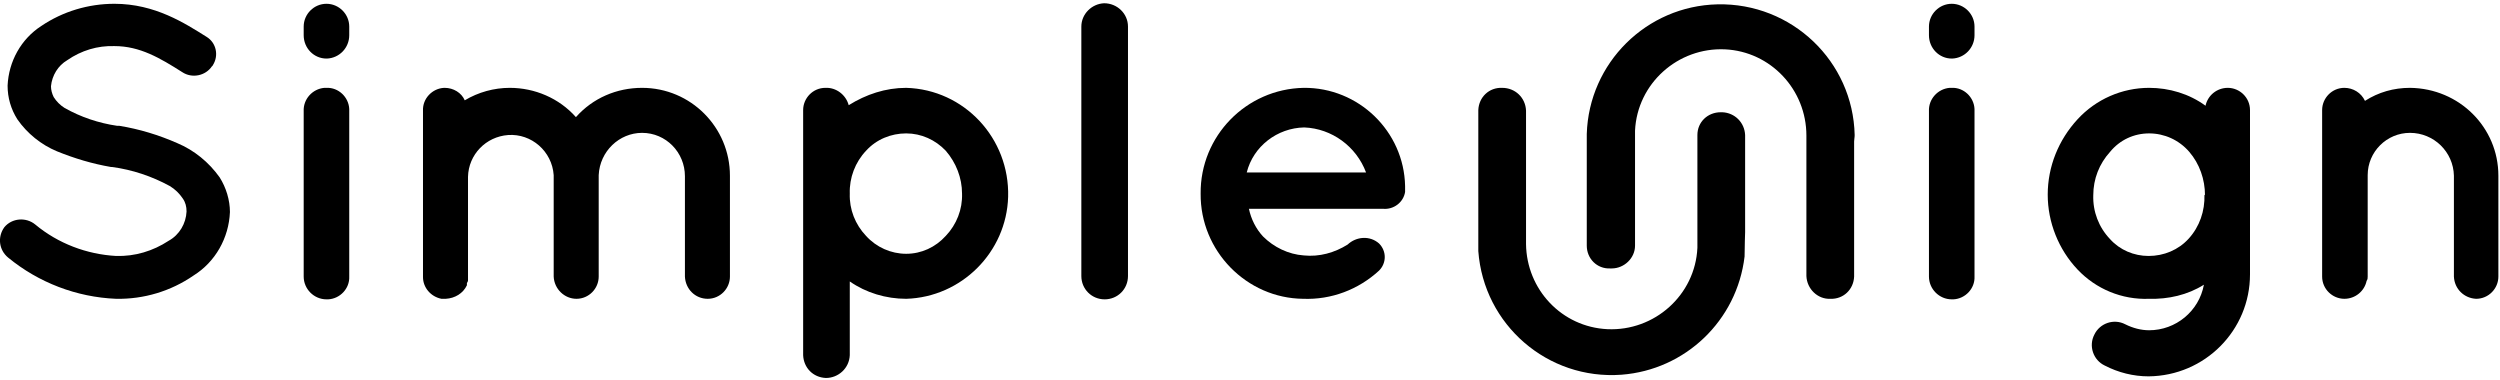
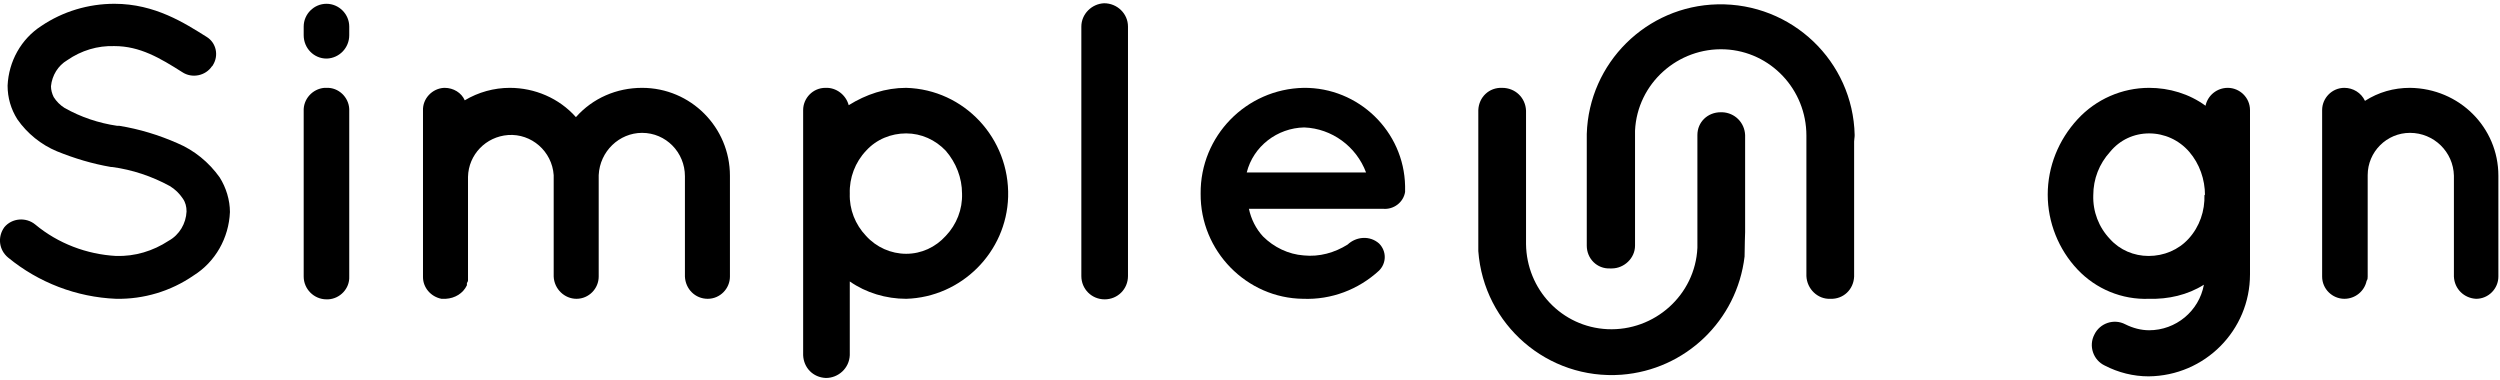
<svg xmlns="http://www.w3.org/2000/svg" width="461" height="70" viewBox="0 0 461 70" fill="none">
  <path d="M0.8 41.899C2.2 40.199 4.8 39.999 6.5 41.399C10.7 44.899 16 46.899 21.4 47.199C24.9 47.299 28.2 46.299 31.1 44.399C33.1 43.299 34.3 41.199 34.4 38.999C34.4 38.099 34.2 37.299 33.7 36.599C33.1 35.699 32.3 34.899 31.3 34.299C28 32.499 24.4 31.299 20.7 30.799H20.5C17 30.199 13.7 29.199 10.5 27.899C7.6 26.699 5 24.599 3.2 21.999C2 20.099 1.4 17.999 1.4 15.799C1.6 11.299 3.9 7.199 7.6 4.799C11.6 2.099 16.3 0.699 21.1 0.699C28.6 0.699 34.1 4.299 38.1 6.799C39.9 7.899 40.4 10.299 39.2 12.099C39.2 12.099 39.2 12.199 39.1 12.199C37.9 13.999 35.4 14.499 33.6 13.299C29.5 10.699 25.8 8.499 21.1 8.499C18 8.399 15 9.299 12.4 11.099C10.7 12.099 9.6 13.899 9.4 15.899C9.4 16.599 9.6 17.299 9.9 17.899C10.4 18.699 11.1 19.399 11.9 19.899C14.9 21.599 18.2 22.699 21.6 23.199H22C25.7 23.799 29.3 24.899 32.7 26.399C35.8 27.699 38.5 29.899 40.5 32.699C41.7 34.599 42.4 36.899 42.4 39.099C42.2 43.899 39.7 48.299 35.7 50.799C31.5 53.699 26.5 55.199 21.4 55.099C14.1 54.799 7.1 52.099 1.5 47.499C-0.2 46.099 -0.5 43.699 0.8 41.899Z" fill="black" />
  <path d="M64.4 6.499C64.4 8.799 62.6 10.699 60.3 10.799H60.2C57.9 10.799 56 8.899 56 6.499V4.899C56 2.599 57.9 0.699 60.2 0.699C62.5 0.699 64.4 2.599 64.4 4.899V6.499ZM64.4 20.499V50.999C64.5 53.199 62.7 55.099 60.5 55.199C60.4 55.199 60.3 55.199 60.2 55.199C57.9 55.199 56 53.299 56 50.999V20.499C55.9 18.299 57.6 16.399 59.8 16.199C59.9 16.199 60 16.199 60.2 16.199C62.4 16.099 64.3 17.899 64.4 20.099C64.4 20.299 64.4 20.399 64.4 20.499Z" fill="black" />
  <path d="M110.4 32.299V50.999C110.4 53.199 108.6 55.099 106.3 55.099C104.1 55.099 102.2 53.299 102.1 50.999V32.299C101.8 27.899 98 24.599 93.7 24.899C89.6 25.199 86.4 28.499 86.3 32.599V50.999C86.3 51.199 86.3 51.399 86.3 51.499V51.699C86.3 51.899 86.2 51.999 86.1 52.199V52.599C85.4 54.099 83.9 54.999 82.2 55.099C81.9 55.099 81.7 55.099 81.4 55.099C79.4 54.699 78 52.999 78 51.099V20.399C77.9 18.199 79.7 16.299 81.9 16.199H82C83.6 16.199 85.1 17.099 85.7 18.499C88.2 16.999 91.1 16.199 94 16.199C98.6 16.199 103.1 18.099 106.2 21.599C109.3 18.099 113.7 16.199 118.4 16.199C127.4 16.199 134.6 23.499 134.6 32.399V32.499V50.999C134.6 53.199 132.8 55.099 130.5 55.099C128.2 55.099 126.4 53.299 126.3 50.999V32.499C126.3 28.099 122.8 24.499 118.4 24.499C114.2 24.499 110.6 27.899 110.4 32.299Z" fill="black" />
  <path d="M148.1 65.499V20.299C148.1 18.099 149.9 16.199 152.2 16.199C154.2 16.099 156 17.499 156.5 19.399C159.7 17.399 163.3 16.199 167.1 16.199C177.8 16.499 186.2 25.499 185.9 36.299C185.6 46.499 177.3 54.799 167.1 55.099C163.4 55.099 159.7 53.999 156.7 51.899V65.499C156.6 67.899 154.6 69.699 152.3 69.699C149.9 69.599 148.2 67.799 148.1 65.499ZM156.7 35.699C156.6 38.599 157.7 41.399 159.7 43.499C161.6 45.599 164.3 46.799 167.1 46.799C169.9 46.799 172.5 45.599 174.4 43.499C176.4 41.399 177.5 38.599 177.4 35.699C177.4 32.799 176.3 29.999 174.4 27.799C172.5 25.799 169.9 24.599 167.1 24.599C164.3 24.599 161.6 25.699 159.7 27.799C157.7 29.899 156.6 32.799 156.7 35.699Z" fill="black" />
  <path d="M203.6 0.6C206 0.6 208 2.5 208 4.9C208 4.9 208 4.9 208 5V50.9C208 53.3 206.1 55.2 203.7 55.2C201.3 55.2 199.4 53.3 199.4 50.9V4.9C199.4 2.6 201.3 0.7 203.6 0.6Z" fill="black" />
  <path d="M221.399 35.699C221.299 25.099 229.799 16.399 240.399 16.199C250.499 16.099 258.899 24.199 259.099 34.299V34.699C259.099 34.899 259.099 35.199 259.099 35.399C258.799 37.299 256.999 38.699 254.999 38.499H230.299C230.699 40.399 231.599 42.199 232.899 43.599C234.899 45.599 237.599 46.899 240.399 47.099C243.299 47.399 246.099 46.599 248.499 45.099C250.099 43.599 252.599 43.399 254.299 44.899C255.699 46.299 255.699 48.499 254.299 49.899C250.499 53.399 245.499 55.299 240.299 55.099C229.899 54.999 221.299 46.299 221.399 35.699ZM229.899 31.799H251.899C250.099 26.999 245.599 23.699 240.499 23.499C235.499 23.599 231.099 26.999 229.899 31.799Z" fill="black" />
-   <path d="M364.1 6.499C364.1 8.799 362.299 10.699 359.999 10.799H359.899C357.599 10.799 355.7 8.899 355.7 6.499V4.899C355.7 2.599 357.599 0.699 359.899 0.699C362.199 0.699 364.1 2.599 364.1 4.899V6.499ZM364.1 20.499V50.999C364.2 53.199 362.4 55.099 360.2 55.199C360.1 55.199 359.999 55.199 359.899 55.199C357.599 55.199 355.7 53.299 355.7 50.999V20.499C355.6 18.299 357.299 16.399 359.499 16.199C359.599 16.199 359.699 16.199 359.899 16.199C362.099 16.099 364 17.899 364.1 20.099C364.1 20.299 364.1 20.399 364.1 20.499Z" fill="black" />
  <path d="M414.9 35.999V50.599C414.9 60.899 406.6 69.299 396.2 69.399C393.4 69.399 390.6 68.699 388.1 67.399C386 66.399 385.1 63.799 386.2 61.699C387.2 59.599 389.8 58.699 391.9 59.799C393.3 60.499 394.8 60.899 396.3 60.899C401.2 60.899 405.5 57.399 406.4 52.499C403.4 54.399 399.8 55.199 396.3 55.099C391.3 55.299 386.5 53.299 383.1 49.699C379.6 45.999 377.6 40.999 377.6 35.899C377.6 30.699 379.6 25.799 383.1 21.999C386.5 18.299 391.3 16.199 396.3 16.199C400 16.199 403.7 17.299 406.7 19.499C407.1 17.599 408.8 16.199 410.8 16.199C413 16.199 414.9 17.999 414.9 20.299V35.999ZM406.6 35.999C406.6 33.099 405.6 30.199 403.7 27.999C401.8 25.799 399.1 24.599 396.3 24.599C393.5 24.599 390.9 25.799 389.1 27.999C387.1 30.199 386 32.999 386 35.999C385.9 38.999 387 41.899 389.1 44.099C390.9 46.099 393.5 47.199 396.2 47.199C399 47.199 401.7 46.099 403.6 43.999C405.6 41.799 406.6 38.899 406.5 35.899L406.6 35.999Z" fill="black" />
  <path d="M460.701 32.399V50.999C460.701 53.199 458.901 55.099 456.601 55.099C454.401 54.999 452.601 53.299 452.501 50.999V32.399C452.401 27.999 448.801 24.499 444.401 24.499C440.101 24.499 436.601 27.999 436.601 32.299V32.399V50.999C436.601 51.299 436.601 51.499 436.401 51.799C436.001 53.699 434.301 55.099 432.301 55.099C430.101 55.099 428.201 53.299 428.201 50.999V20.299C428.201 18.099 430.001 16.199 432.301 16.199C433.901 16.199 435.401 17.099 436.101 18.599C438.601 16.999 441.401 16.199 444.401 16.199C453.501 16.299 460.701 23.499 460.701 32.399Z" fill="black" />
  <path d="M342 24.9C341.7 11.3 330.4 0.5 316.7 0.8C303.6 1.1 293 11.6 292.6 24.7V25V30V45.3C292.6 47.7 294.5 49.6 296.9 49.5H297.2C299.5 49.5 301.5 47.6 301.5 45.3V27.8V24.1C301.9 15.4 309.4 8.7 318.1 9.1C326.5 9.5 333.1 16.5 333.1 25C333.1 25.2 333.1 25.3 333.1 25.5V37.1V47.2V50.9C333.2 53.3 335.2 55.2 337.5 55.1C339.9 55.2 341.8 53.4 341.9 51V50.9V26.6C341.9 26.4 341.9 26.3 341.9 26.1C341.9 25.7 342 25.4 342 24.9Z" fill="black" />
-   <path d="M317.6 20.699H317.3C314.9 20.699 313 22.499 313 24.899V45.699C312.6 54.399 305.1 61.099 296.4 60.699C288 60.299 281.5 53.399 281.4 44.999V25.399V20.399C281.3 17.999 279.4 16.199 277 16.199C274.6 16.099 272.7 17.899 272.6 20.299V20.399V25.399V45.699C272.6 45.899 272.6 46.099 272.6 46.299C273.6 59.899 285.4 70.099 299 69.099C310.8 68.199 320.3 59.099 321.7 47.299C321.7 45.799 321.8 42.799 321.8 42.799V24.899C321.7 22.599 319.9 20.799 317.6 20.699Z" fill="black" />
+   <path d="M317.6 20.699H317.3C314.9 20.699 313 22.499 313 24.899V45.699C312.6 54.399 305.1 61.099 296.4 60.699C288 60.299 281.5 53.399 281.4 44.999V25.399V20.399C281.3 17.999 279.4 16.199 277 16.199C274.6 16.099 272.7 17.899 272.6 20.299V25.399V45.699C272.6 45.899 272.6 46.099 272.6 46.299C273.6 59.899 285.4 70.099 299 69.099C310.8 68.199 320.3 59.099 321.7 47.299C321.7 45.799 321.8 42.799 321.8 42.799V24.899C321.7 22.599 319.9 20.799 317.6 20.699Z" fill="black" />
</svg>